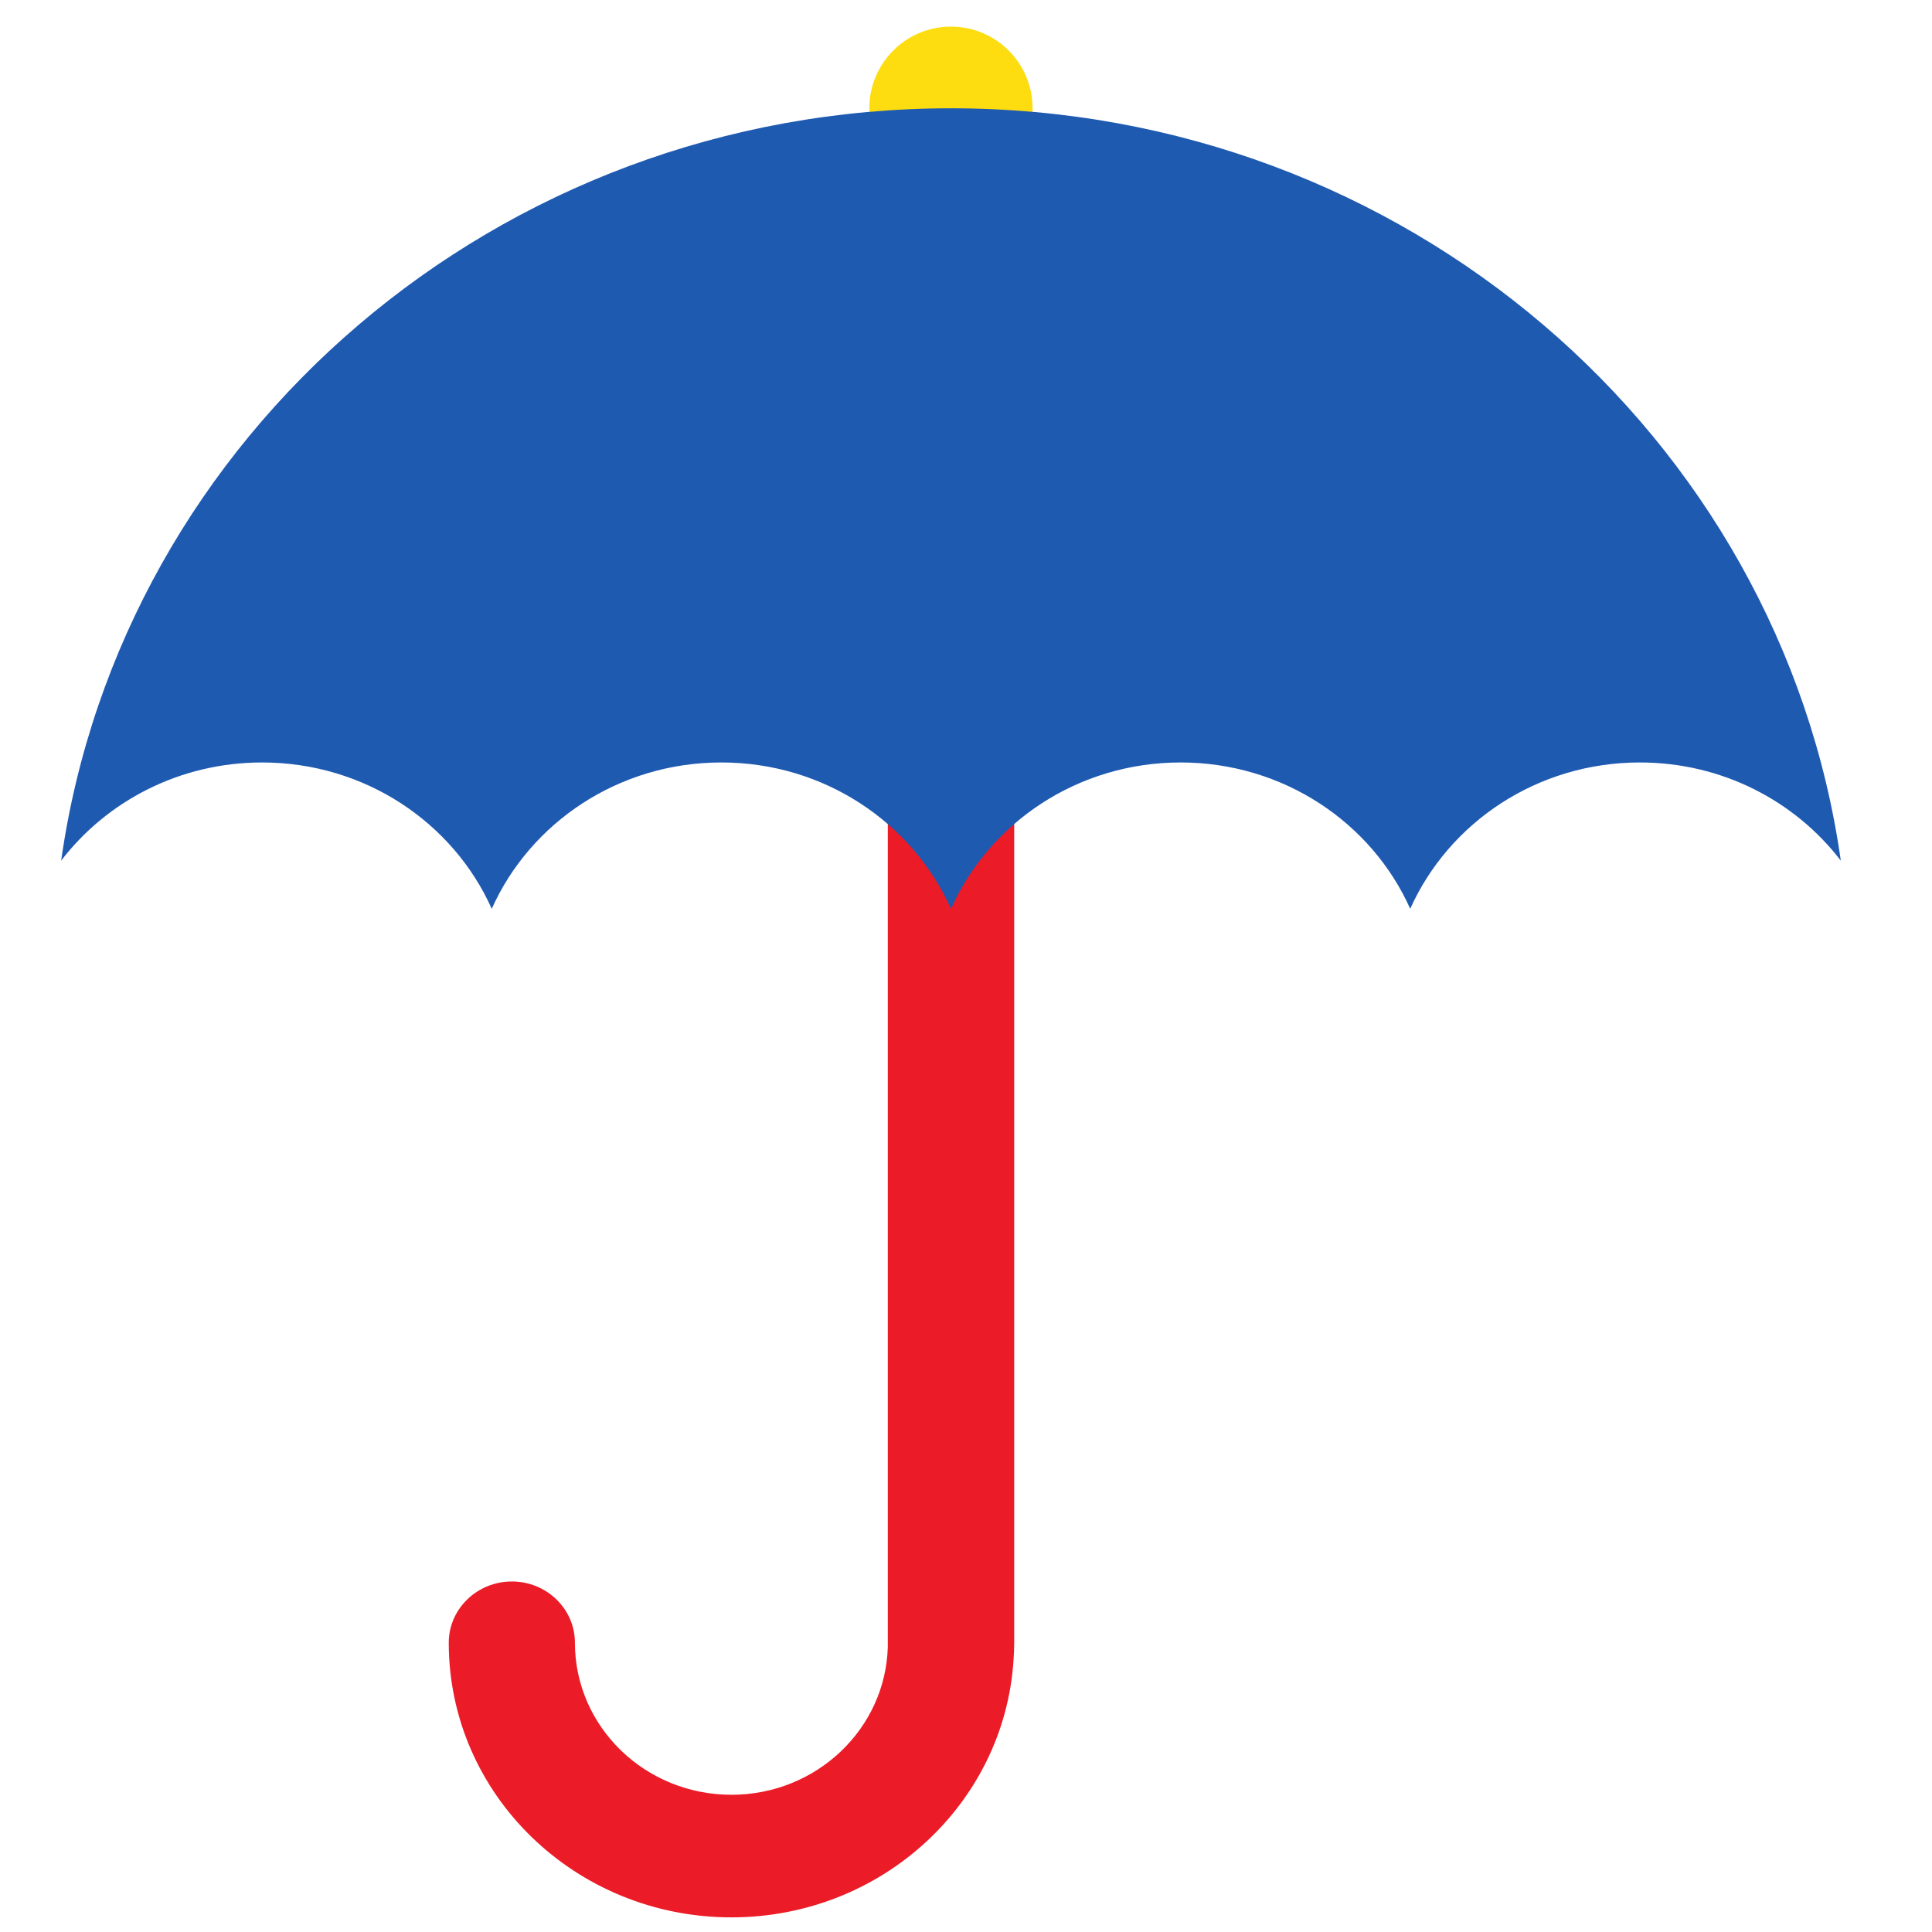
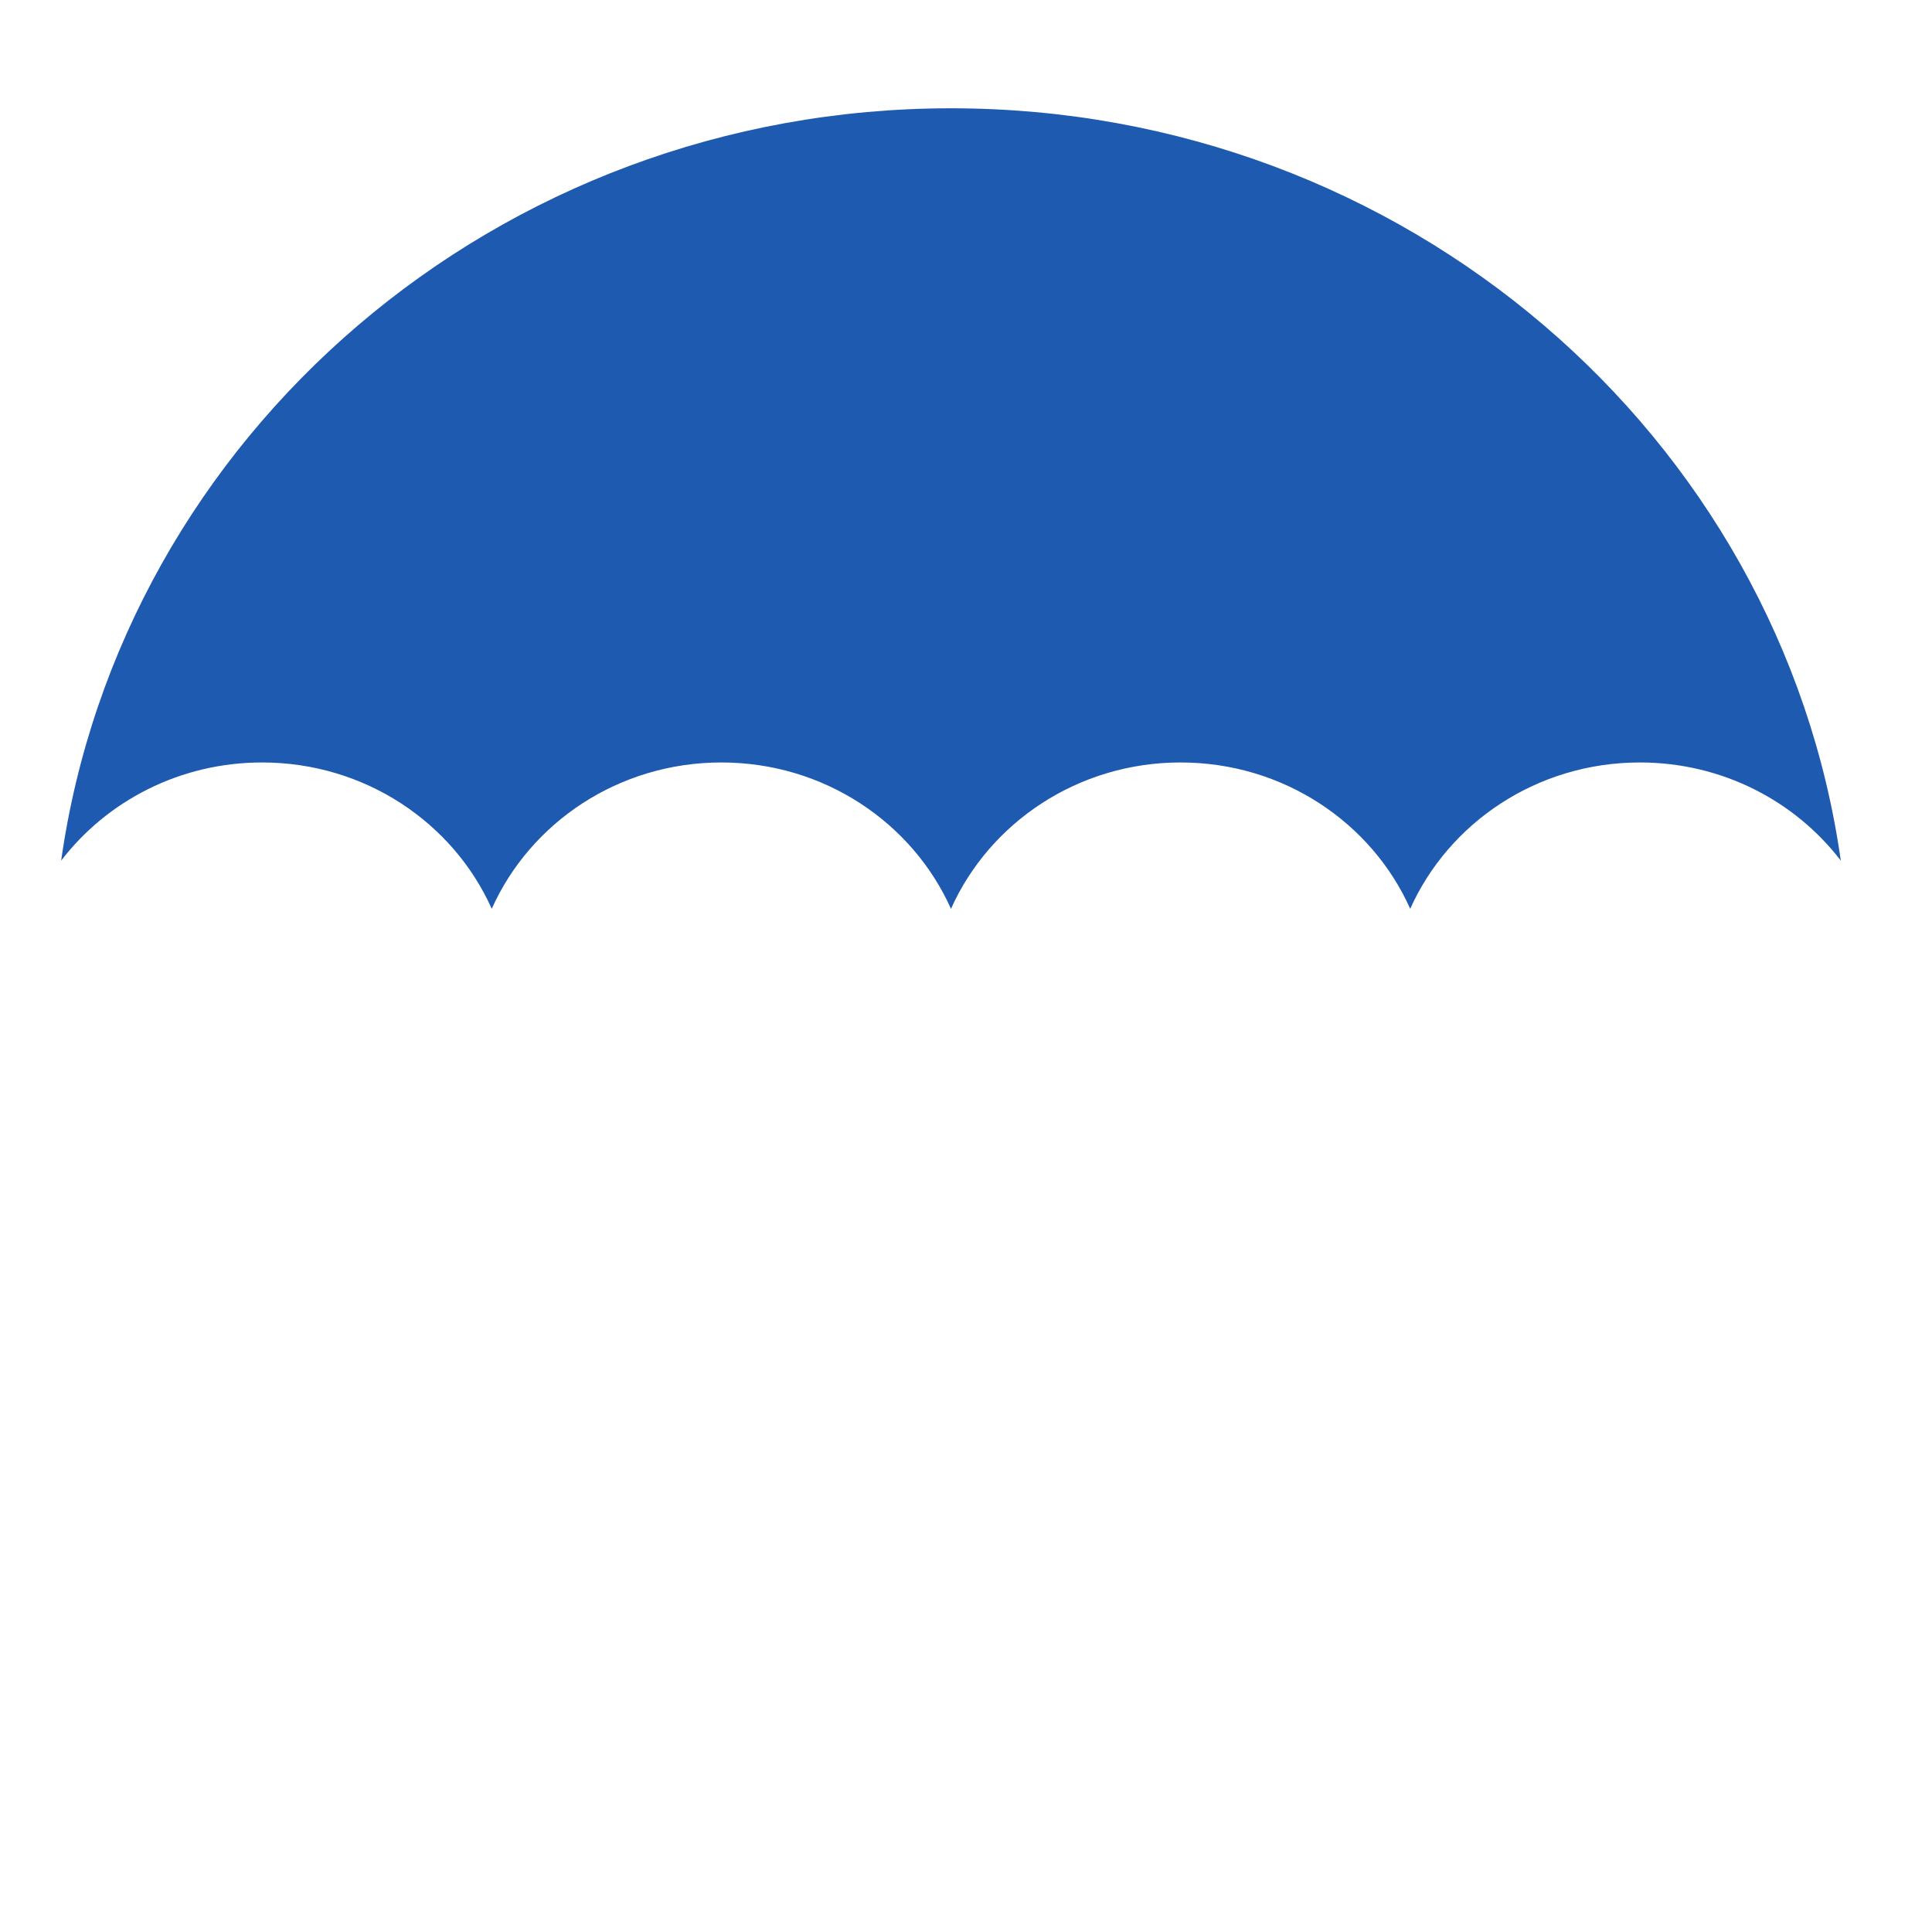
<svg xmlns="http://www.w3.org/2000/svg" width="40px" height="40px" viewBox="0 0 40 40" version="1.1">
  <title>1darty/Color/Services/Assurance-Garantie</title>
  <desc>Created with Sketch.</desc>
  <g id="darty/Color/Services/Assurance-Garantie" stroke="none" stroke-width="1" fill="none" fill-rule="evenodd">
    <g id="assurance-garantie" transform="translate(20, 20) scale(1, -1) translate(-20, -20) translate(1, 0)" fill-rule="nonzero">
-       <path d="M18.689,36.068 C19.622,36.068 20.379,36.825 20.379,37.758 C20.379,38.692 19.622,39.449 18.689,39.449 C17.755,39.449 16.998,38.692 16.998,37.758 C16.998,36.825 17.755,36.068 18.689,36.068" id="path44" fill="#FDDD10" />
-       <path d="M17.381,34.393 L17.381,5.904 C17.335,4.206 15.904,2.841 14.144,2.841 C12.356,2.841 10.906,4.247 10.903,5.984 L10.903,5.989 C10.903,6.688 10.319,7.257 9.597,7.257 C8.876,7.257 8.291,6.688 8.291,5.989 C8.291,2.848 10.911,0.303 14.144,0.303 C17.253,0.303 19.794,2.658 19.984,5.63 C19.992,5.749 19.998,5.868 19.998,5.989 L19.998,34.393 L17.381,34.393 Z" id="path48" fill="#EB1B27" />
      <path d="M4.426,24.214 C6.556,24.214 8.384,22.967 9.181,21.184 C9.978,22.967 11.806,24.214 13.935,24.214 C16.064,24.214 17.891,22.967 18.689,21.184 C19.487,22.967 21.315,24.214 23.443,24.214 C25.572,24.214 27.4,22.967 28.197,21.184 C28.995,22.967 30.823,24.214 32.952,24.214 C34.656,24.214 36.167,23.415 37.112,22.181 C35.865,30.98 28.093,37.758 18.689,37.758 C9.285,37.758 1.512,30.98 0.266,22.181 C1.211,23.415 2.723,24.214 4.426,24.214" id="path52" fill="#1F5AB1" />
    </g>
  </g>
</svg>